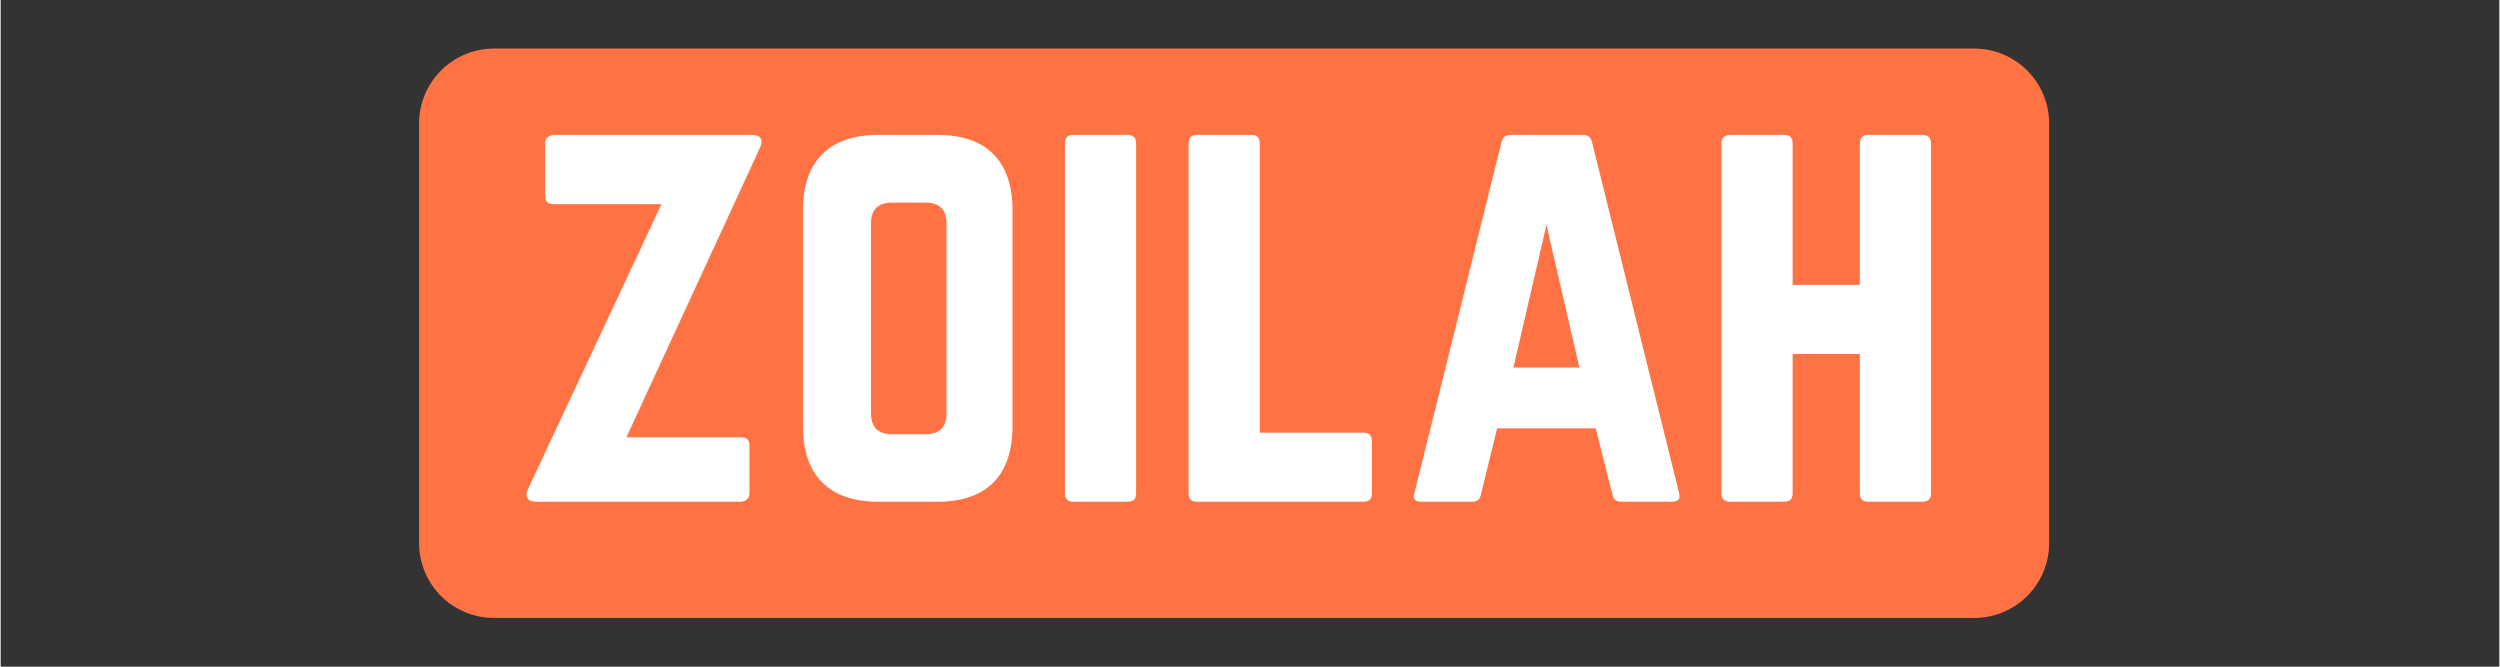
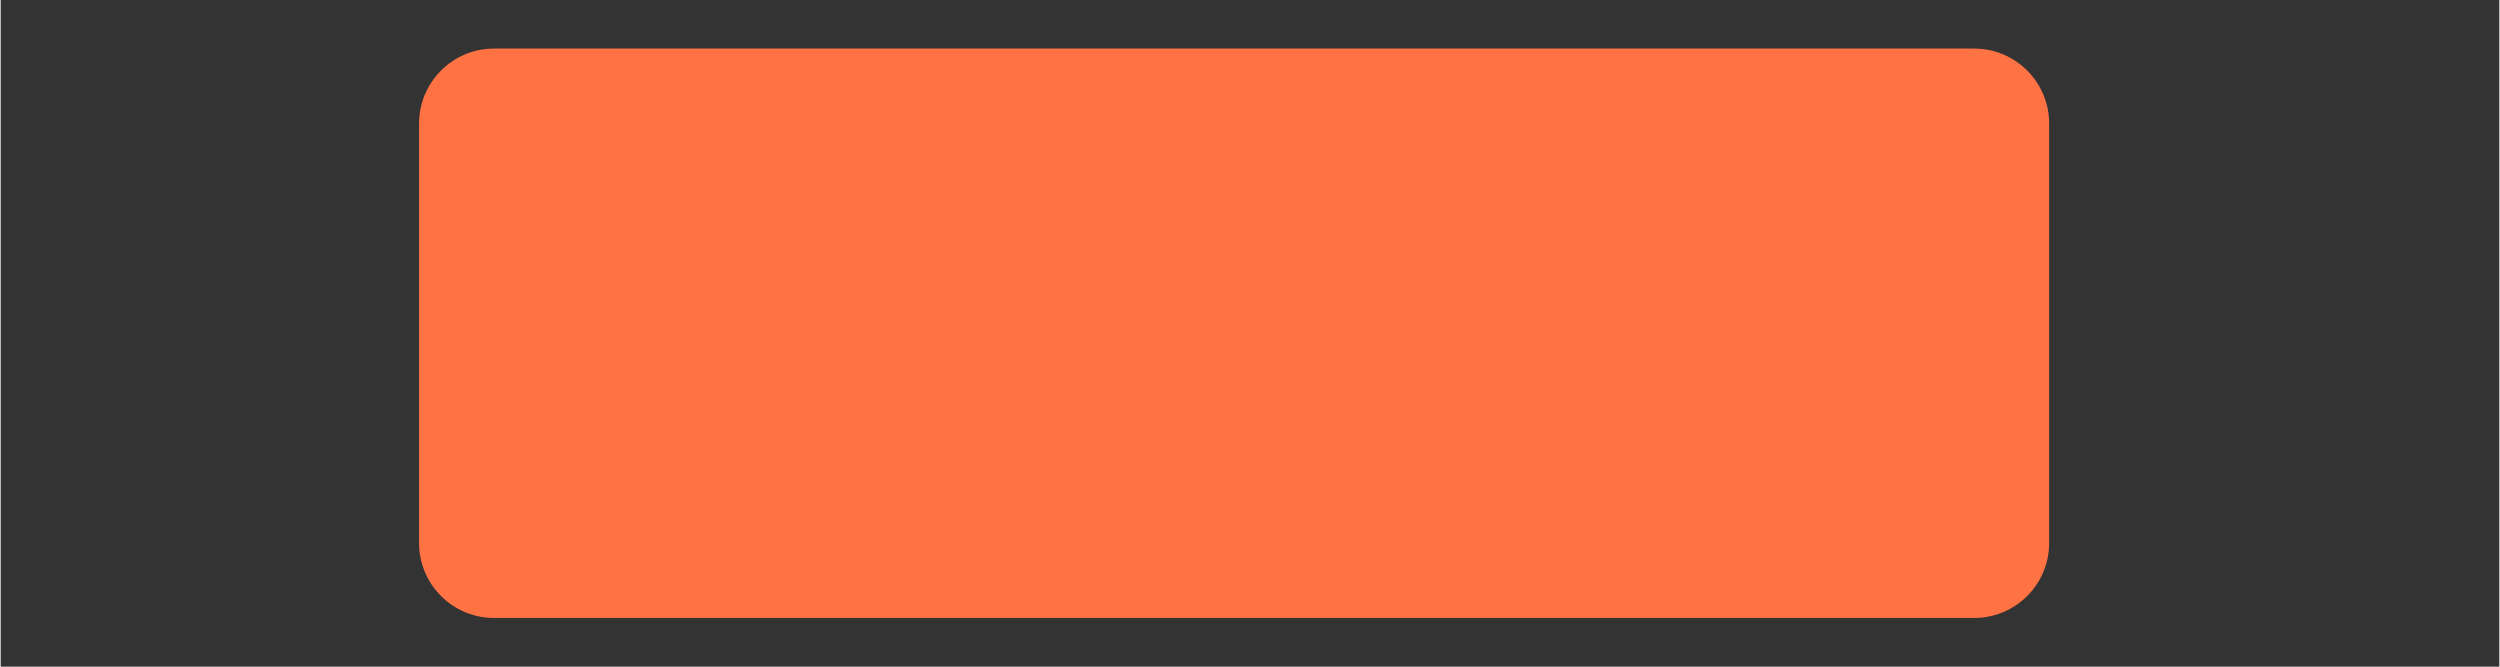
<svg xmlns="http://www.w3.org/2000/svg" width="300" zoomAndPan="magnify" viewBox="0 0 224.88 60" height="80" preserveAspectRatio="xMidYMid meet" version="1.0">
  <rect x="0" y="0" width="224.88" height="60" fill="#333333" stroke="none" />
  <defs>
    <g />
    <clipPath id="c3864e2883">
      <path d="M 37.656 4.371 L 184.387 4.371 L 184.387 55.617 L 37.656 55.617 Z M 37.656 4.371 " clip-rule="nonzero" />
    </clipPath>
    <clipPath id="264dbd973b">
      <path d="M 37.656 48.871 L 37.656 11.117 C 37.656 7.395 40.676 4.371 44.402 4.371 L 177.617 4.371 C 181.344 4.371 184.363 7.395 184.363 11.117 L 184.363 48.871 C 184.363 52.598 181.344 55.617 177.617 55.617 L 44.402 55.617 C 40.676 55.617 37.656 52.598 37.656 48.871 Z M 37.656 48.871 " clip-rule="nonzero" />
    </clipPath>
    <clipPath id="621e12a677">
      <path d="M 0.656 0.371 L 147.387 0.371 L 147.387 51.617 L 0.656 51.617 Z M 0.656 0.371 " clip-rule="nonzero" />
    </clipPath>
    <clipPath id="8fcb61a699">
      <path d="M 0.656 44.871 L 0.656 7.117 C 0.656 3.395 3.676 0.371 7.402 0.371 L 140.617 0.371 C 144.344 0.371 147.363 3.395 147.363 7.117 L 147.363 44.871 C 147.363 48.598 144.344 51.617 140.617 51.617 L 7.402 51.617 C 3.676 51.617 0.656 48.598 0.656 44.871 Z M 0.656 44.871 " clip-rule="nonzero" />
    </clipPath>
    <clipPath id="71a1189aa8">
      <rect x="0" width="148" y="0" height="52" />
    </clipPath>
    <clipPath id="923386974a">
-       <path d="M 44 0.016 L 177 0.016 L 177 56 L 44 56 Z M 44 0.016 " clip-rule="nonzero" />
-     </clipPath>
+       </clipPath>
    <clipPath id="715a7cf586">
-       <rect x="0" width="133" y="0" height="56" />
-     </clipPath>
+       </clipPath>
  </defs>
  <g clip-path="url(#c3864e2883)">
    <g clip-path="url(#264dbd973b)">
      <g transform="matrix(1, 0, 0, 1, 37, 4)">
        <g clip-path="url(#71a1189aa8)">
          <g clip-path="url(#621e12a677)">
            <g clip-path="url(#8fcb61a699)">
              <path fill="#ff7244" d="M 0.656 51.617 L 0.656 0.371 L 147.387 0.371 L 147.387 51.617 Z M 0.656 51.617 " fill-opacity="1" fill-rule="nonzero" />
            </g>
          </g>
        </g>
      </g>
    </g>
  </g>
  <g clip-path="url(#923386974a)">
    <g transform="matrix(1, 0, 0, 1, 44, -0)">
      <g clip-path="url(#715a7cf586)">
        <g fill="#ffffff" fill-opacity="1">
          <g transform="translate(1.893, 45.157)">
            <g>
              <path d="M 3.859 -33.016 L 21.734 -33.016 C 22.117 -33.016 22.375 -32.91 22.5 -32.703 C 22.625 -32.492 22.609 -32.219 22.453 -31.875 L 10.422 -5.797 L 20.75 -5.797 C 21.25 -5.797 21.5 -5.547 21.5 -5.047 L 21.5 -0.797 C 21.5 -0.328 21.25 -0.062 20.75 0 L 2.266 0 C 1.891 0 1.641 -0.109 1.516 -0.328 C 1.391 -0.547 1.406 -0.812 1.562 -1.125 L 13.578 -26.781 L 3.859 -26.781 C 3.359 -26.781 3.109 -27.035 3.109 -27.547 L 3.109 -32.203 C 3.109 -32.68 3.359 -32.953 3.859 -33.016 Z M 3.859 -33.016 " />
            </g>
          </g>
        </g>
        <g fill="#ffffff" fill-opacity="1">
          <g transform="translate(25.848, 45.157)">
            <g>
              <path d="M 2.359 -6.797 L 2.359 -26.219 C 2.359 -28.445 2.938 -30.133 4.094 -31.281 C 5.258 -32.438 6.941 -33.016 9.141 -33.016 L 14.438 -33.016 C 16.664 -33.016 18.352 -32.438 19.5 -31.281 C 20.645 -30.133 21.219 -28.445 21.219 -26.219 L 21.219 -6.797 C 21.219 -4.586 20.645 -2.898 19.5 -1.734 C 18.352 -0.578 16.664 0 14.438 0 L 9.141 0 C 6.941 0 5.258 -0.578 4.094 -1.734 C 2.938 -2.898 2.359 -4.586 2.359 -6.797 Z M 10.375 -6.078 L 13.391 -6.078 C 14.648 -6.078 15.281 -6.707 15.281 -7.969 L 15.281 -25.047 C 15.281 -26.297 14.648 -26.922 13.391 -26.922 L 10.375 -26.922 C 9.113 -26.922 8.484 -26.297 8.484 -25.047 L 8.484 -7.969 C 8.484 -6.707 9.113 -6.078 10.375 -6.078 Z M 10.375 -6.078 " />
            </g>
          </g>
        </g>
        <g fill="#ffffff" fill-opacity="1">
          <g transform="translate(49.426, 45.157)">
            <g>
-               <path d="M 3.109 0 L 8.016 0 C 8.516 0 8.766 -0.25 8.766 -0.75 L 8.766 -32.25 C 8.766 -32.758 8.516 -33.016 8.016 -33.016 L 3.109 -33.016 C 2.609 -33.016 2.359 -32.758 2.359 -32.25 L 2.359 -0.75 C 2.359 -0.25 2.609 0 3.109 0 Z M 3.109 0 " />
-             </g>
+               </g>
          </g>
        </g>
        <g fill="#ffffff" fill-opacity="1">
          <g transform="translate(60.554, 45.157)">
            <g>
              <path d="M 8.766 -6.219 L 8.766 -32.25 C 8.766 -32.758 8.516 -33.016 8.016 -33.016 L 3.109 -33.016 C 2.609 -33.016 2.359 -32.758 2.359 -32.25 L 2.359 -0.75 C 2.359 -0.25 2.609 0 3.109 0 L 18.109 0 C 18.609 0 18.859 -0.25 18.859 -0.75 L 18.859 -5.469 C 18.859 -5.969 18.609 -6.219 18.109 -6.219 Z M 8.766 -6.219 " />
            </g>
          </g>
        </g>
        <g fill="#ffffff" fill-opacity="1">
          <g transform="translate(81.774, 45.157)">
            <g>
              <path d="M 24.609 0 L 20.047 0 C 19.629 0 19.375 -0.219 19.281 -0.656 L 17.781 -6.609 L 8.906 -6.609 L 7.453 -0.656 C 7.359 -0.219 7.109 0 6.703 0 L 2.078 0 C 1.504 0 1.301 -0.266 1.469 -0.797 L 9.297 -32.344 C 9.391 -32.789 9.656 -33.016 10.094 -33.016 L 16.641 -33.016 C 17.086 -33.016 17.359 -32.789 17.453 -32.344 L 25.281 -0.797 C 25.438 -0.266 25.211 0 24.609 0 Z M 16.312 -12.078 L 13.344 -24.906 L 10.375 -12.078 Z M 16.312 -12.078 " />
            </g>
          </g>
        </g>
        <g fill="#ffffff" fill-opacity="1">
          <g transform="translate(108.512, 45.157)">
            <g>
              <path d="M 14.812 -19.516 L 14.812 -32.25 C 14.812 -32.758 15.062 -33.016 15.562 -33.016 L 20.422 -33.016 C 20.953 -33.016 21.219 -32.758 21.219 -32.25 L 21.219 -0.75 C 21.219 -0.25 20.953 0 20.422 0 L 15.562 0 C 15.062 0 14.812 -0.25 14.812 -0.75 L 14.812 -13.297 L 8.766 -13.297 L 8.766 -0.75 C 8.766 -0.25 8.516 0 8.016 0 L 3.156 0 C 2.625 0 2.359 -0.25 2.359 -0.75 L 2.359 -32.25 C 2.359 -32.758 2.625 -33.016 3.156 -33.016 L 8.016 -33.016 C 8.516 -33.016 8.766 -32.758 8.766 -32.25 L 8.766 -19.516 Z M 14.812 -19.516 " />
            </g>
          </g>
        </g>
      </g>
    </g>
  </g>
</svg>